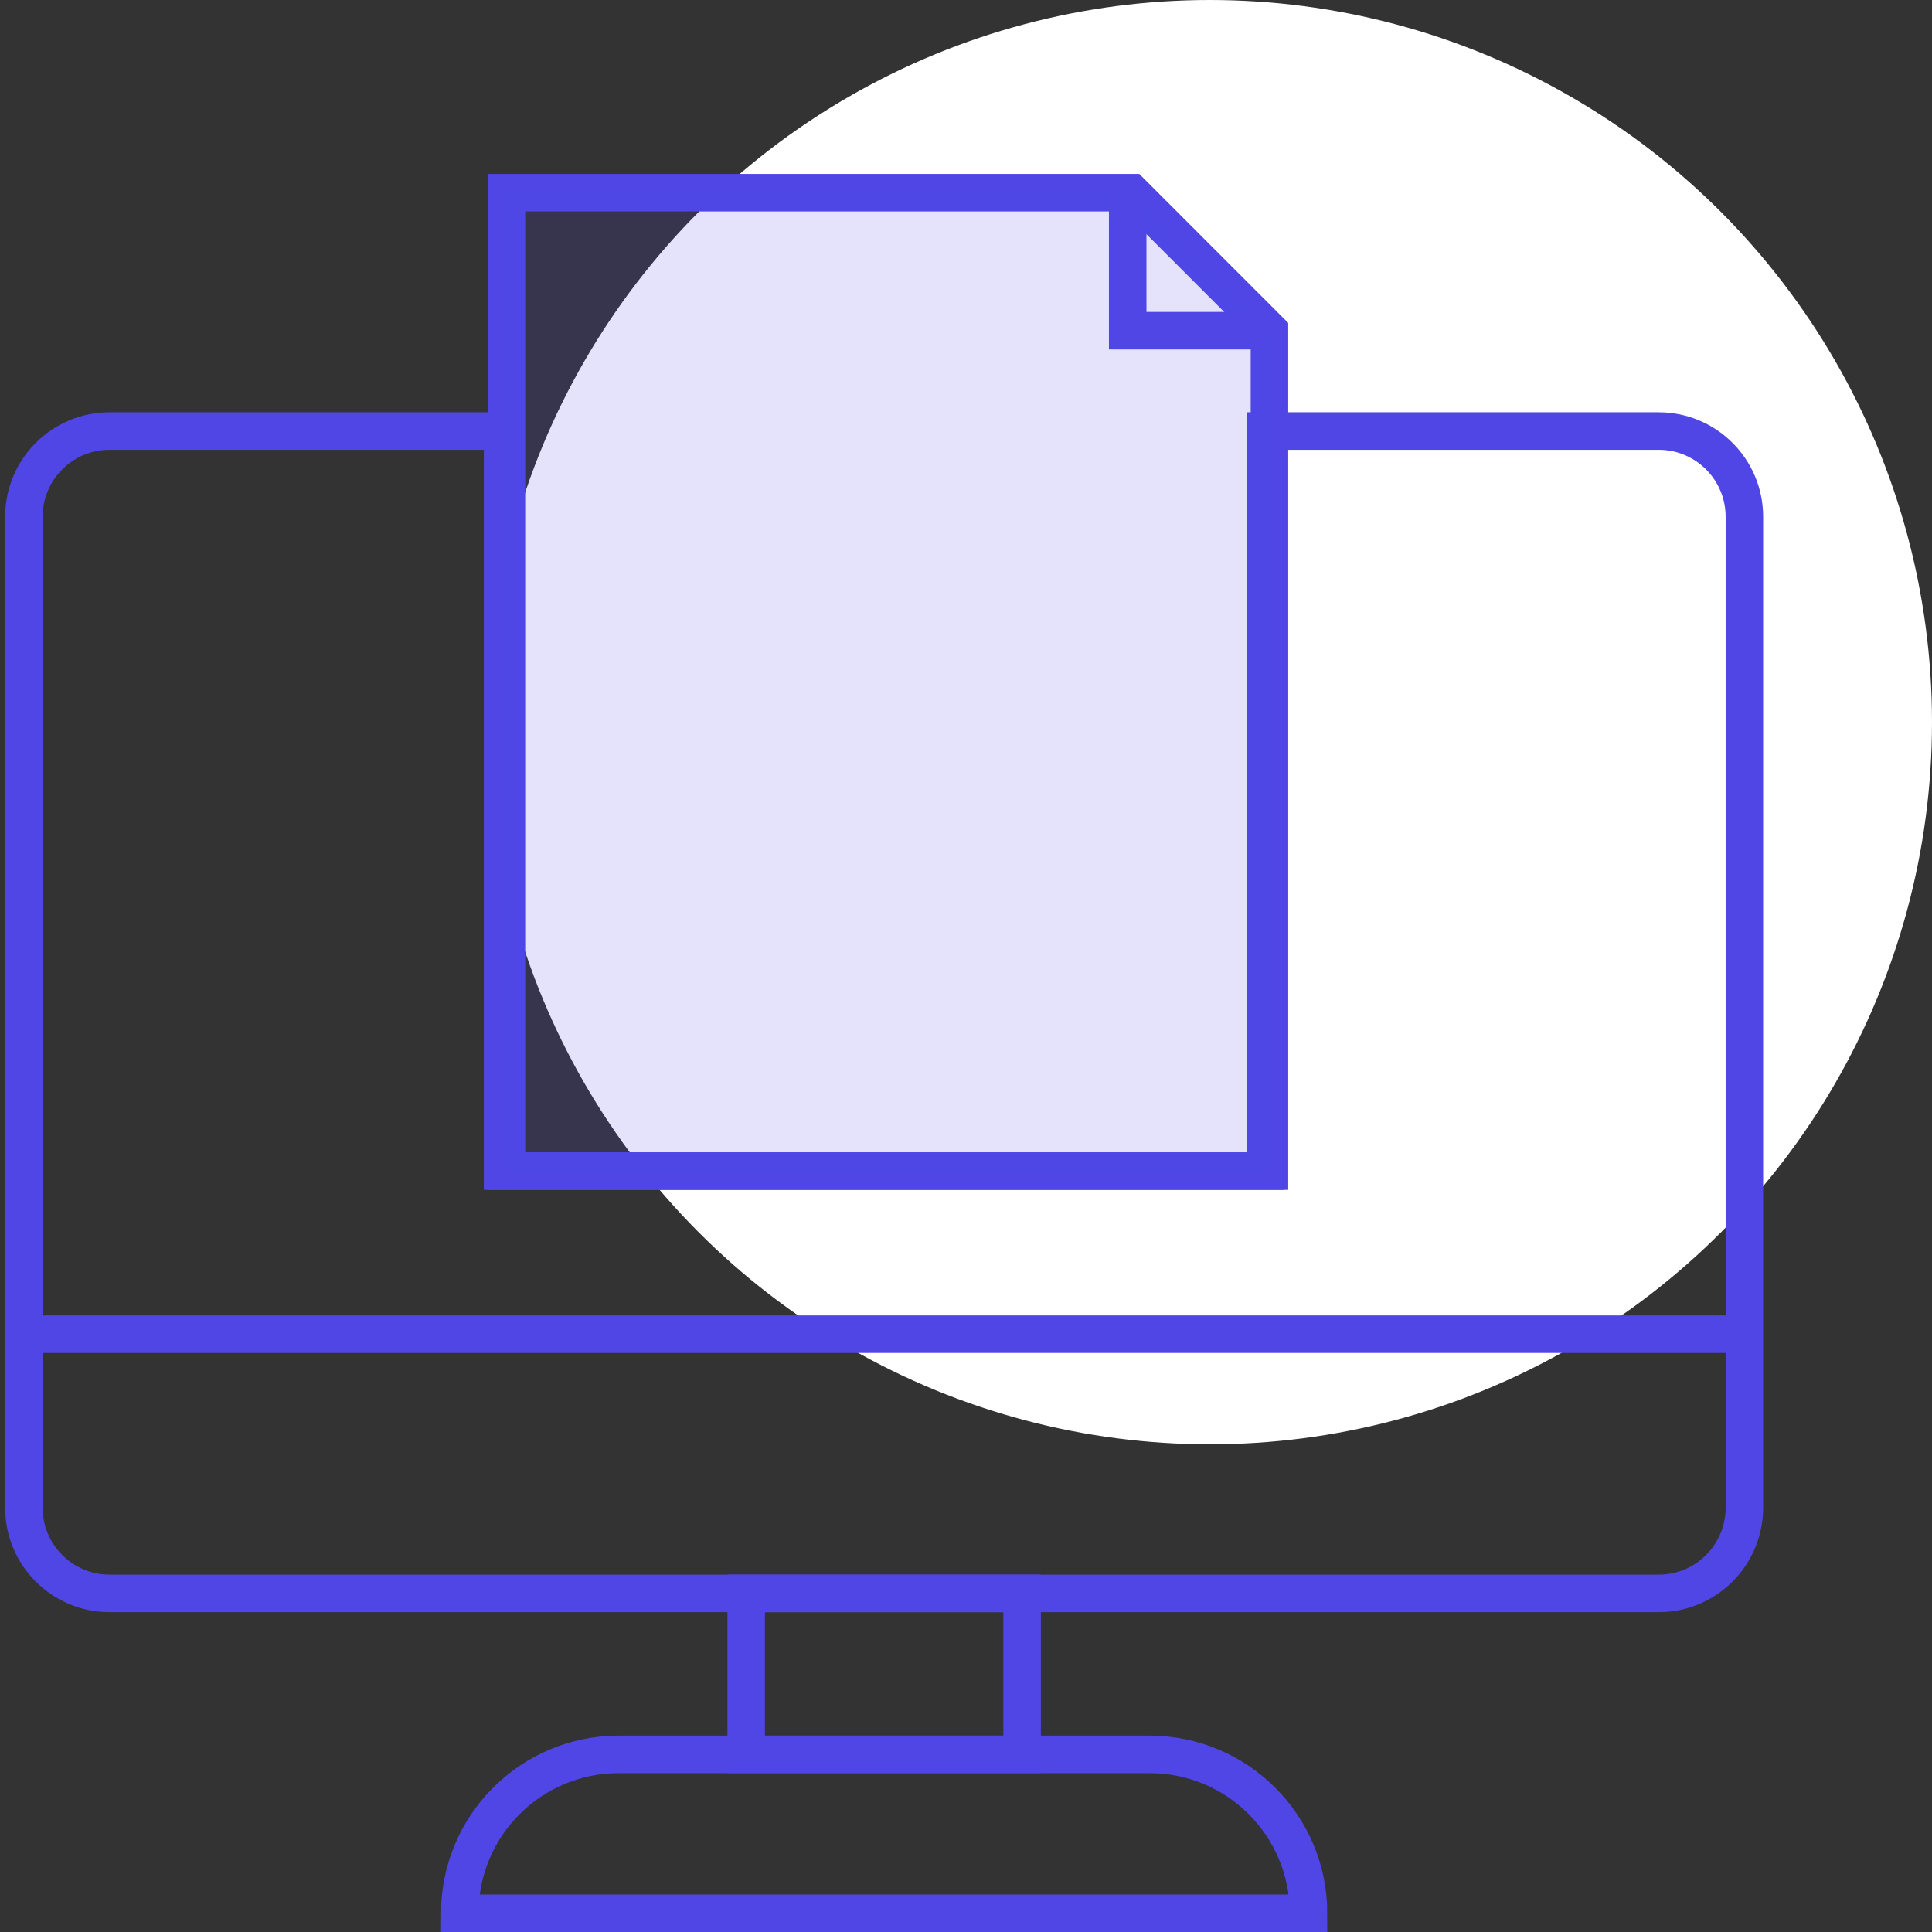
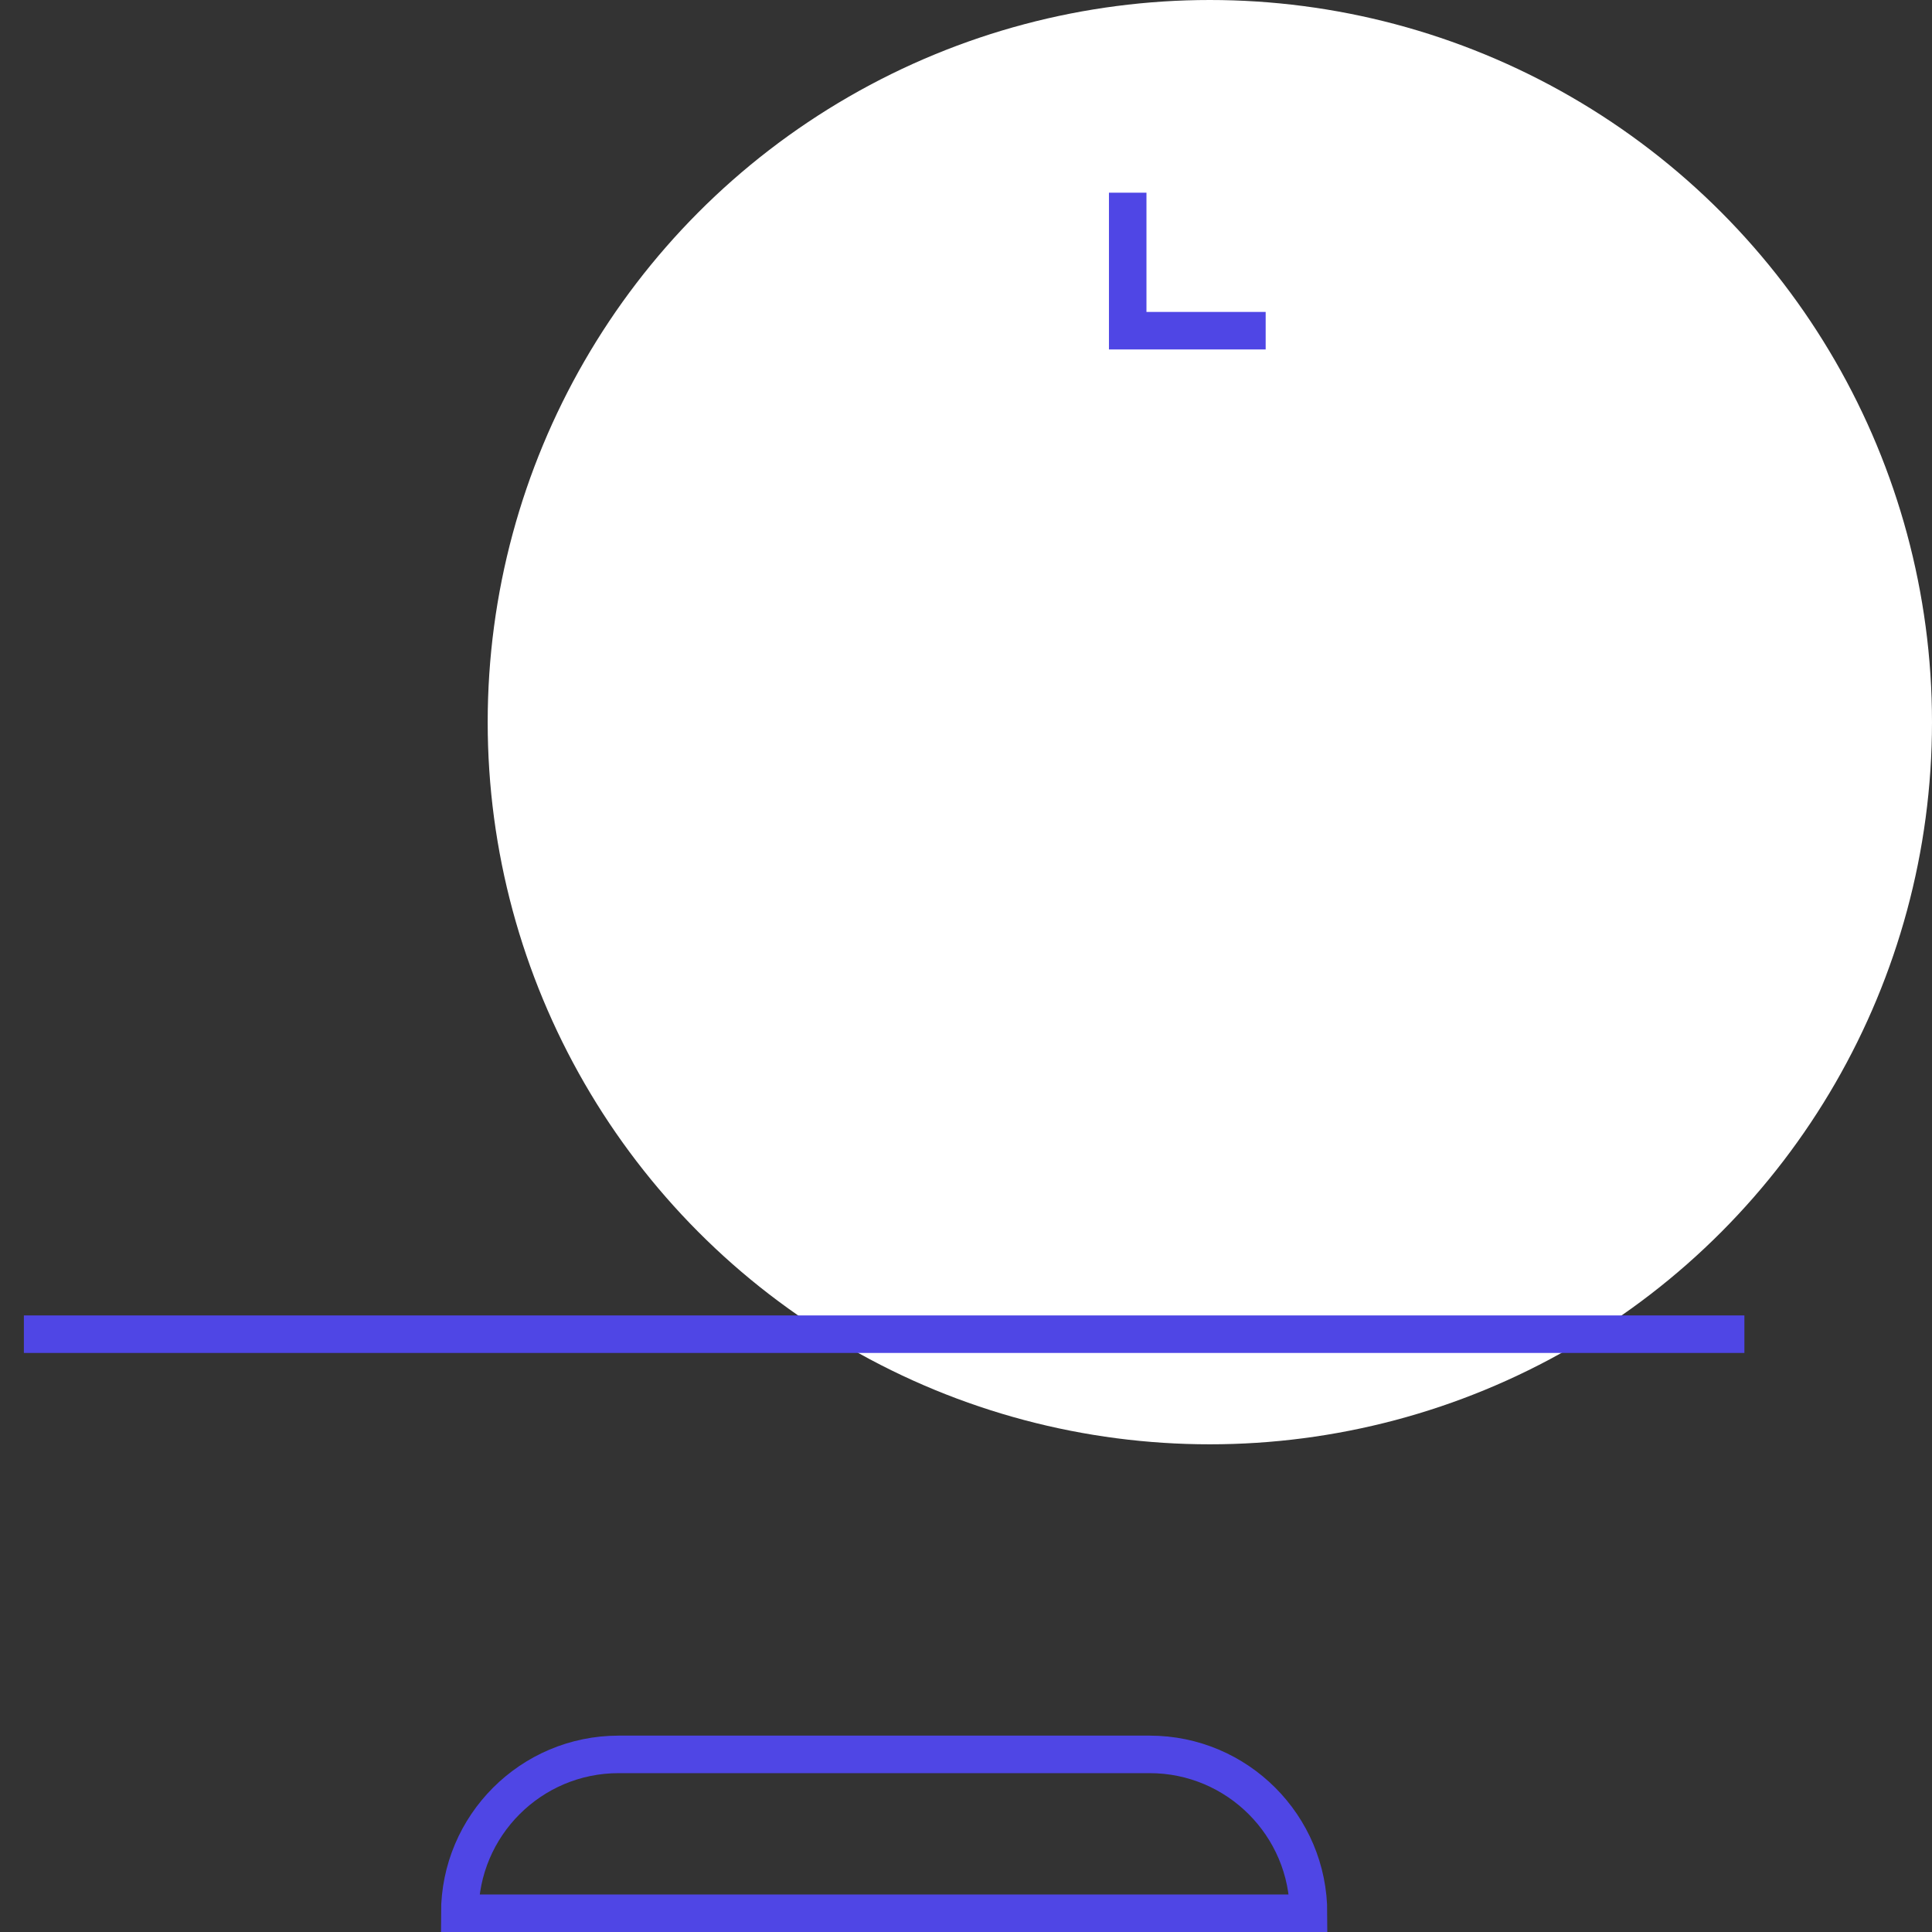
<svg xmlns="http://www.w3.org/2000/svg" width="103" height="103" viewBox="0 0 103 103" fill="none">
  <rect x="0" y="0" width="103" height="103" fill="#333333" stroke="none" />
  <circle cx="64.5" cy="38.5" r="38.5" fill="white" />
  <path d="M92.998 71.129H1.273" stroke="#4F46E5" stroke-width="2" stroke-miterlimit="10" />
-   <path d="M54.492 84.949H39.781V93.531H54.492V84.949Z" stroke="#4F46E5" stroke-width="2" stroke-miterlimit="10" />
  <path d="M32.983 93.531H61.291C65.966 93.531 69.761 97.327 69.761 102.001H24.512C24.512 97.327 28.307 93.531 32.982 93.531H32.983Z" stroke="#4F46E5" stroke-width="2" stroke-miterlimit="10" />
-   <path d="M88.428 22.98H67.475V62.435H26.795V22.98H5.843C3.319 22.98 1.273 25.026 1.273 27.55V80.378C1.273 82.903 3.319 84.948 5.843 84.948H88.428C90.953 84.948 92.998 82.903 92.998 80.378V27.55C92.998 25.026 90.953 22.98 88.428 22.98Z" stroke="#4F46E5" stroke-width="2" stroke-miterlimit="10" />
-   <path d="M60.324 10.273H27V22.979V62.434H67.678V22.979V17.63L60.324 10.273Z" stroke="#4F46E5" stroke-width="2" stroke-miterlimit="10" />
-   <path d="M60.324 10.273H27V22.979V62.434H67.678V22.979V17.63L60.324 10.273Z" fill="#4F46E5" fill-opacity="0.15" />
  <path d="M60.121 10.273V17.63H67.476" stroke="#4F46E5" stroke-width="2" stroke-miterlimit="10" />
</svg>